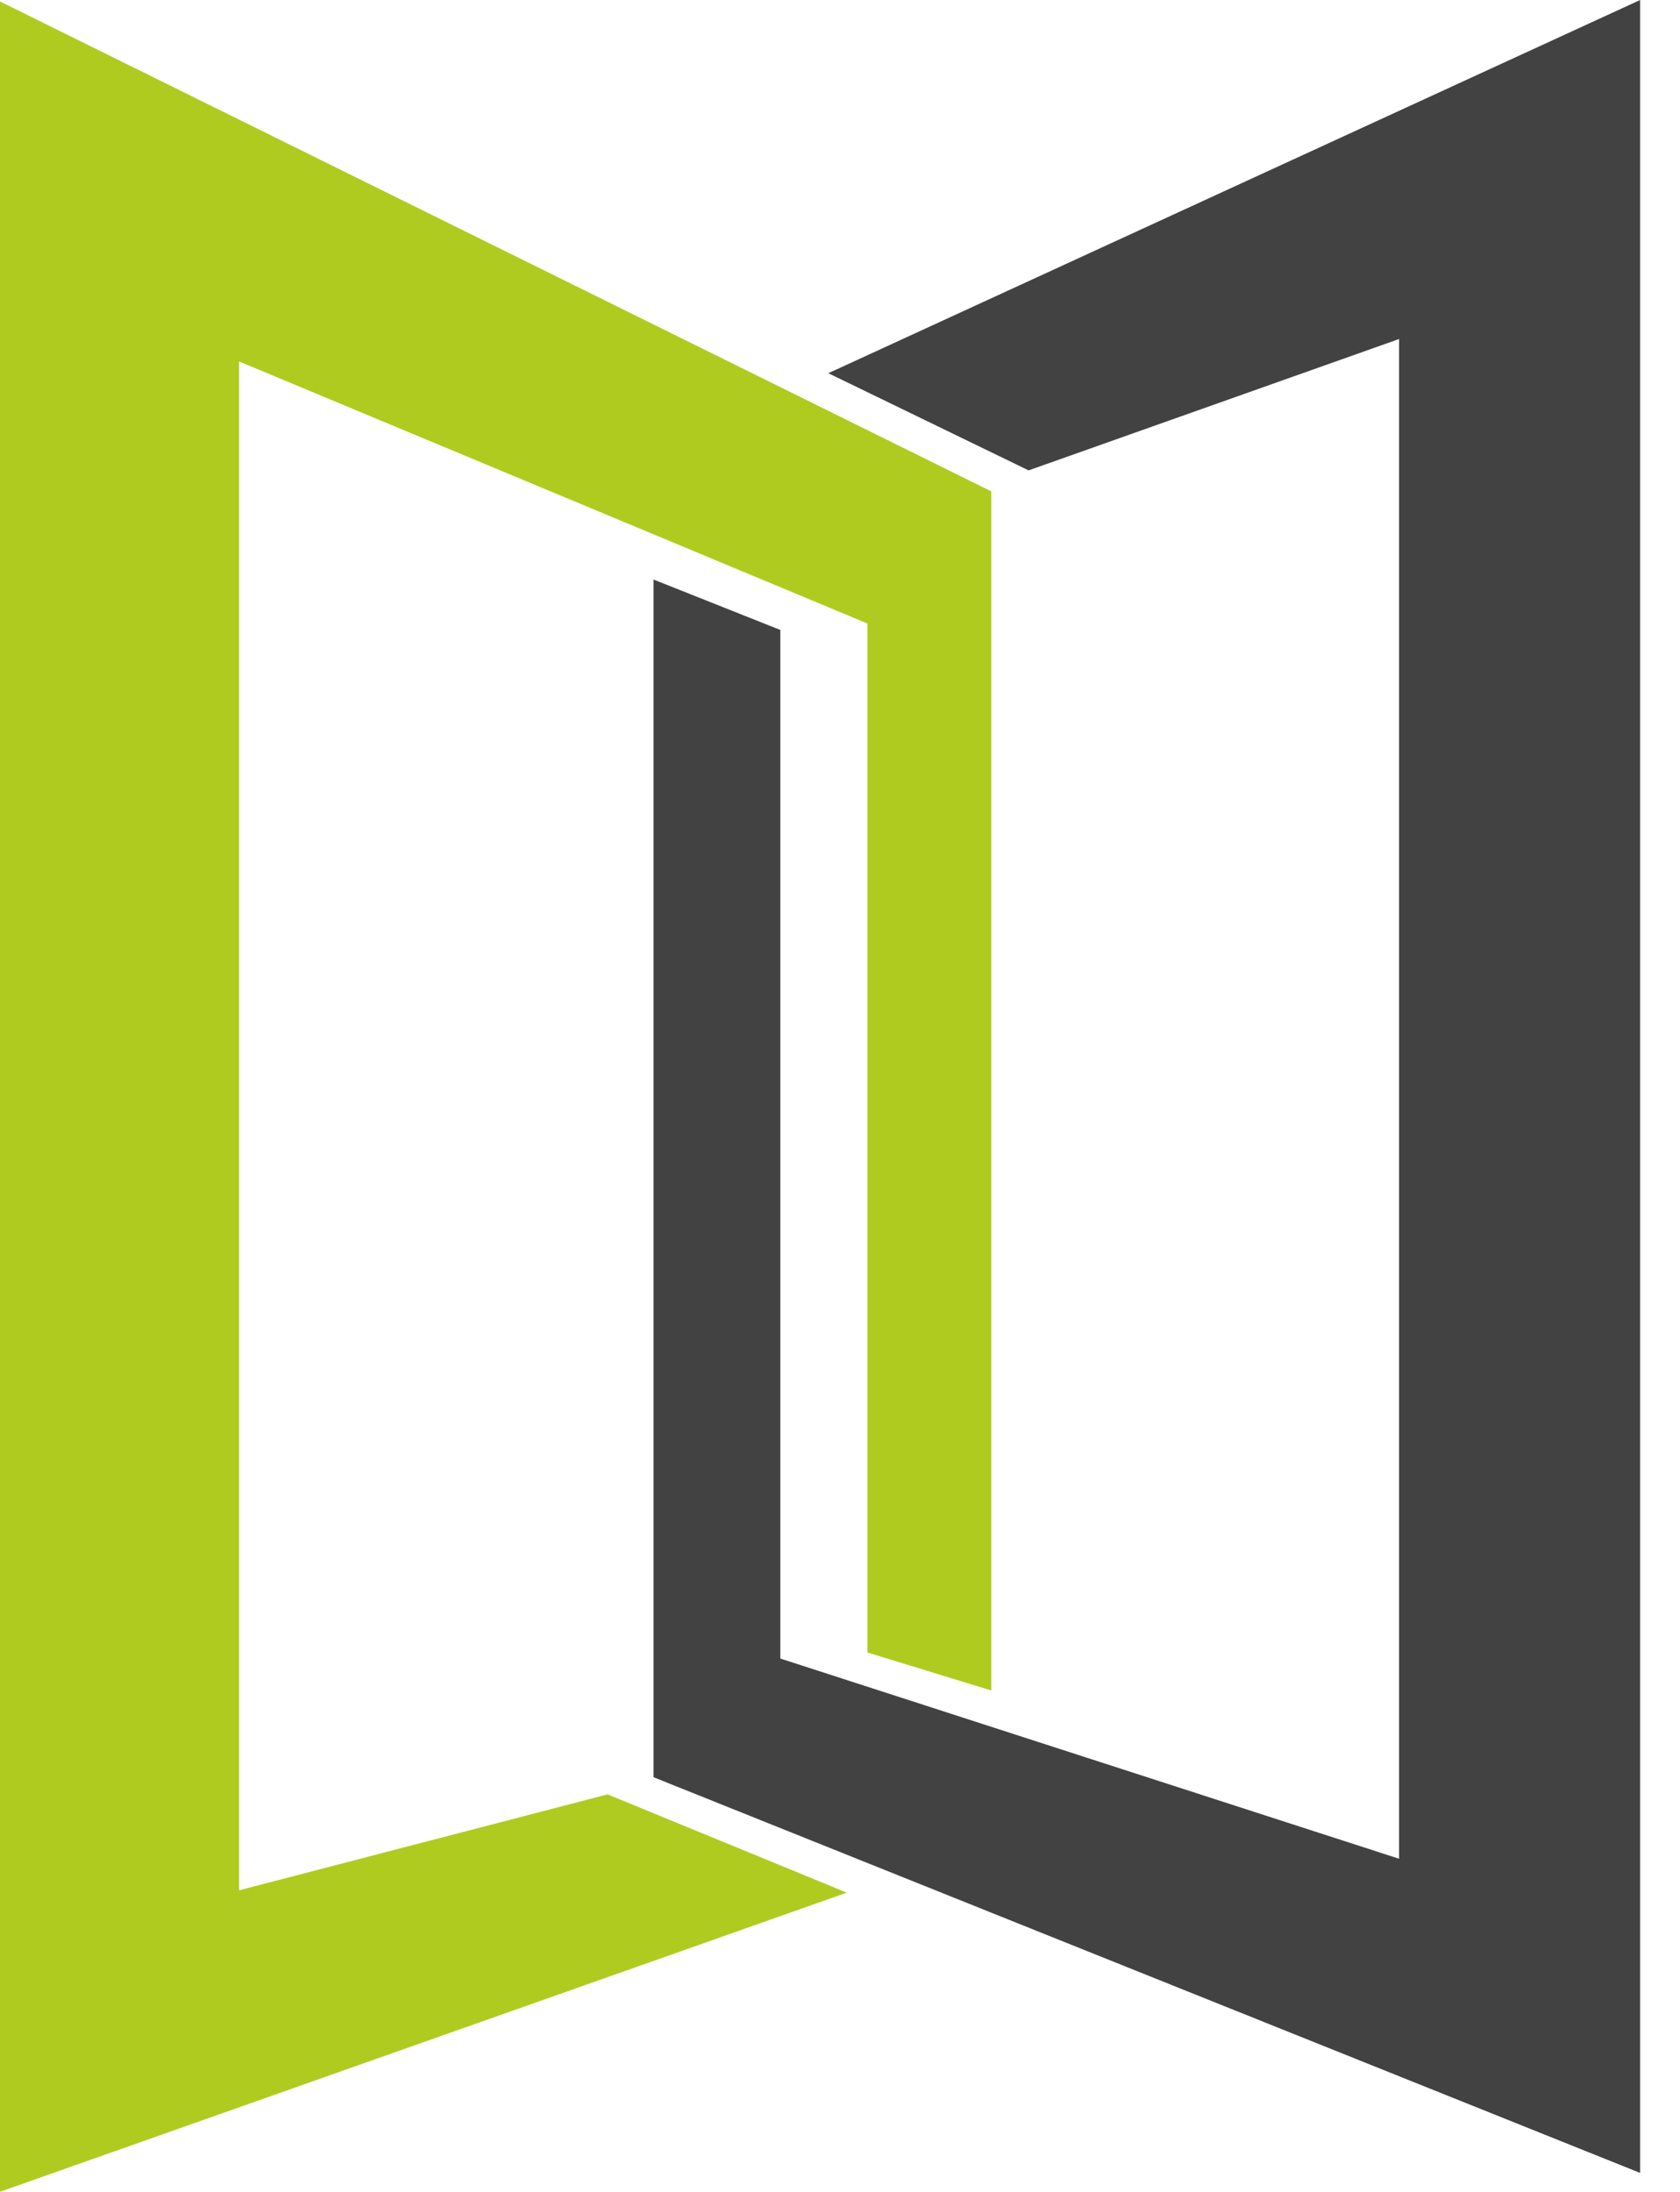
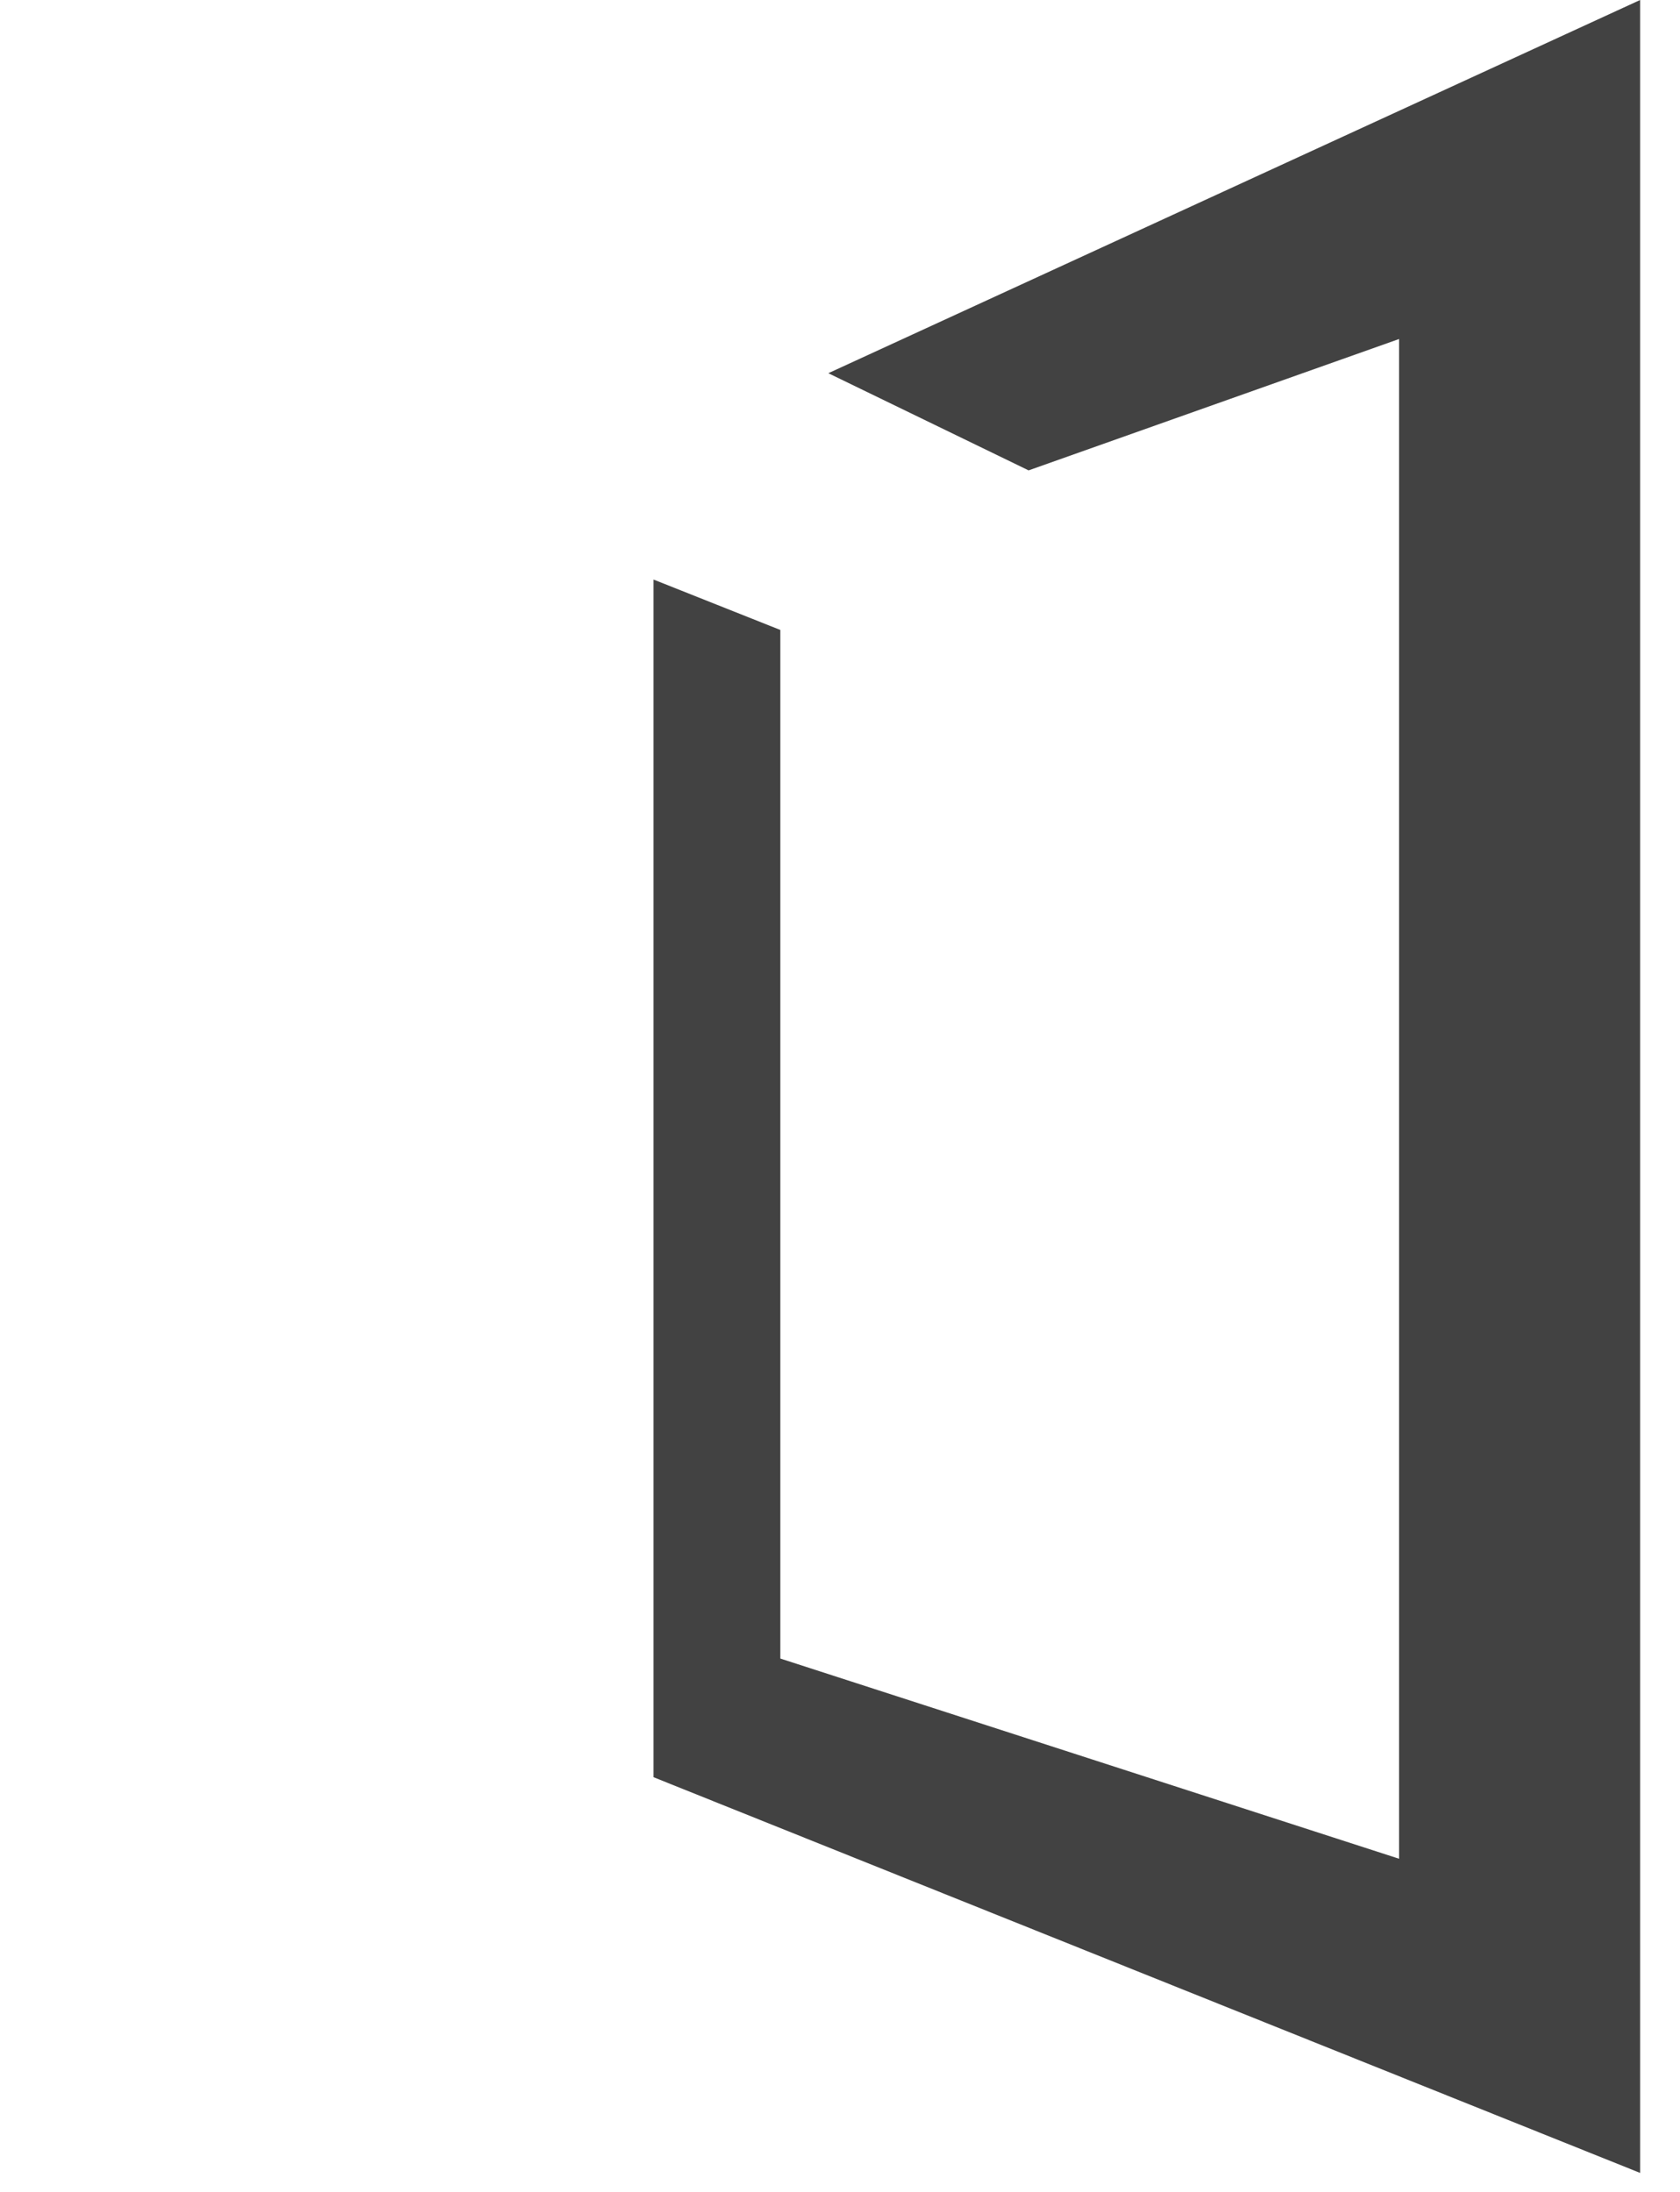
<svg xmlns="http://www.w3.org/2000/svg" width="23" height="30" viewBox="0 0 23 30" fill="none">
-   <path d="M0 0.02L13.571 6.725V23.137L11.875 22.617V8.534L3.273 4.947V25.872L8.318 24.559L11.593 25.904L0 29.998V0.02Z" fill="#B0CB1F" />
  <path d="M22.454 0L11.34 5.108L14.082 6.438L19.154 4.64V25.44L10.683 22.7V8.622L8.947 7.932V24.324L22.454 29.74V0Z" fill="#424242" />
</svg>